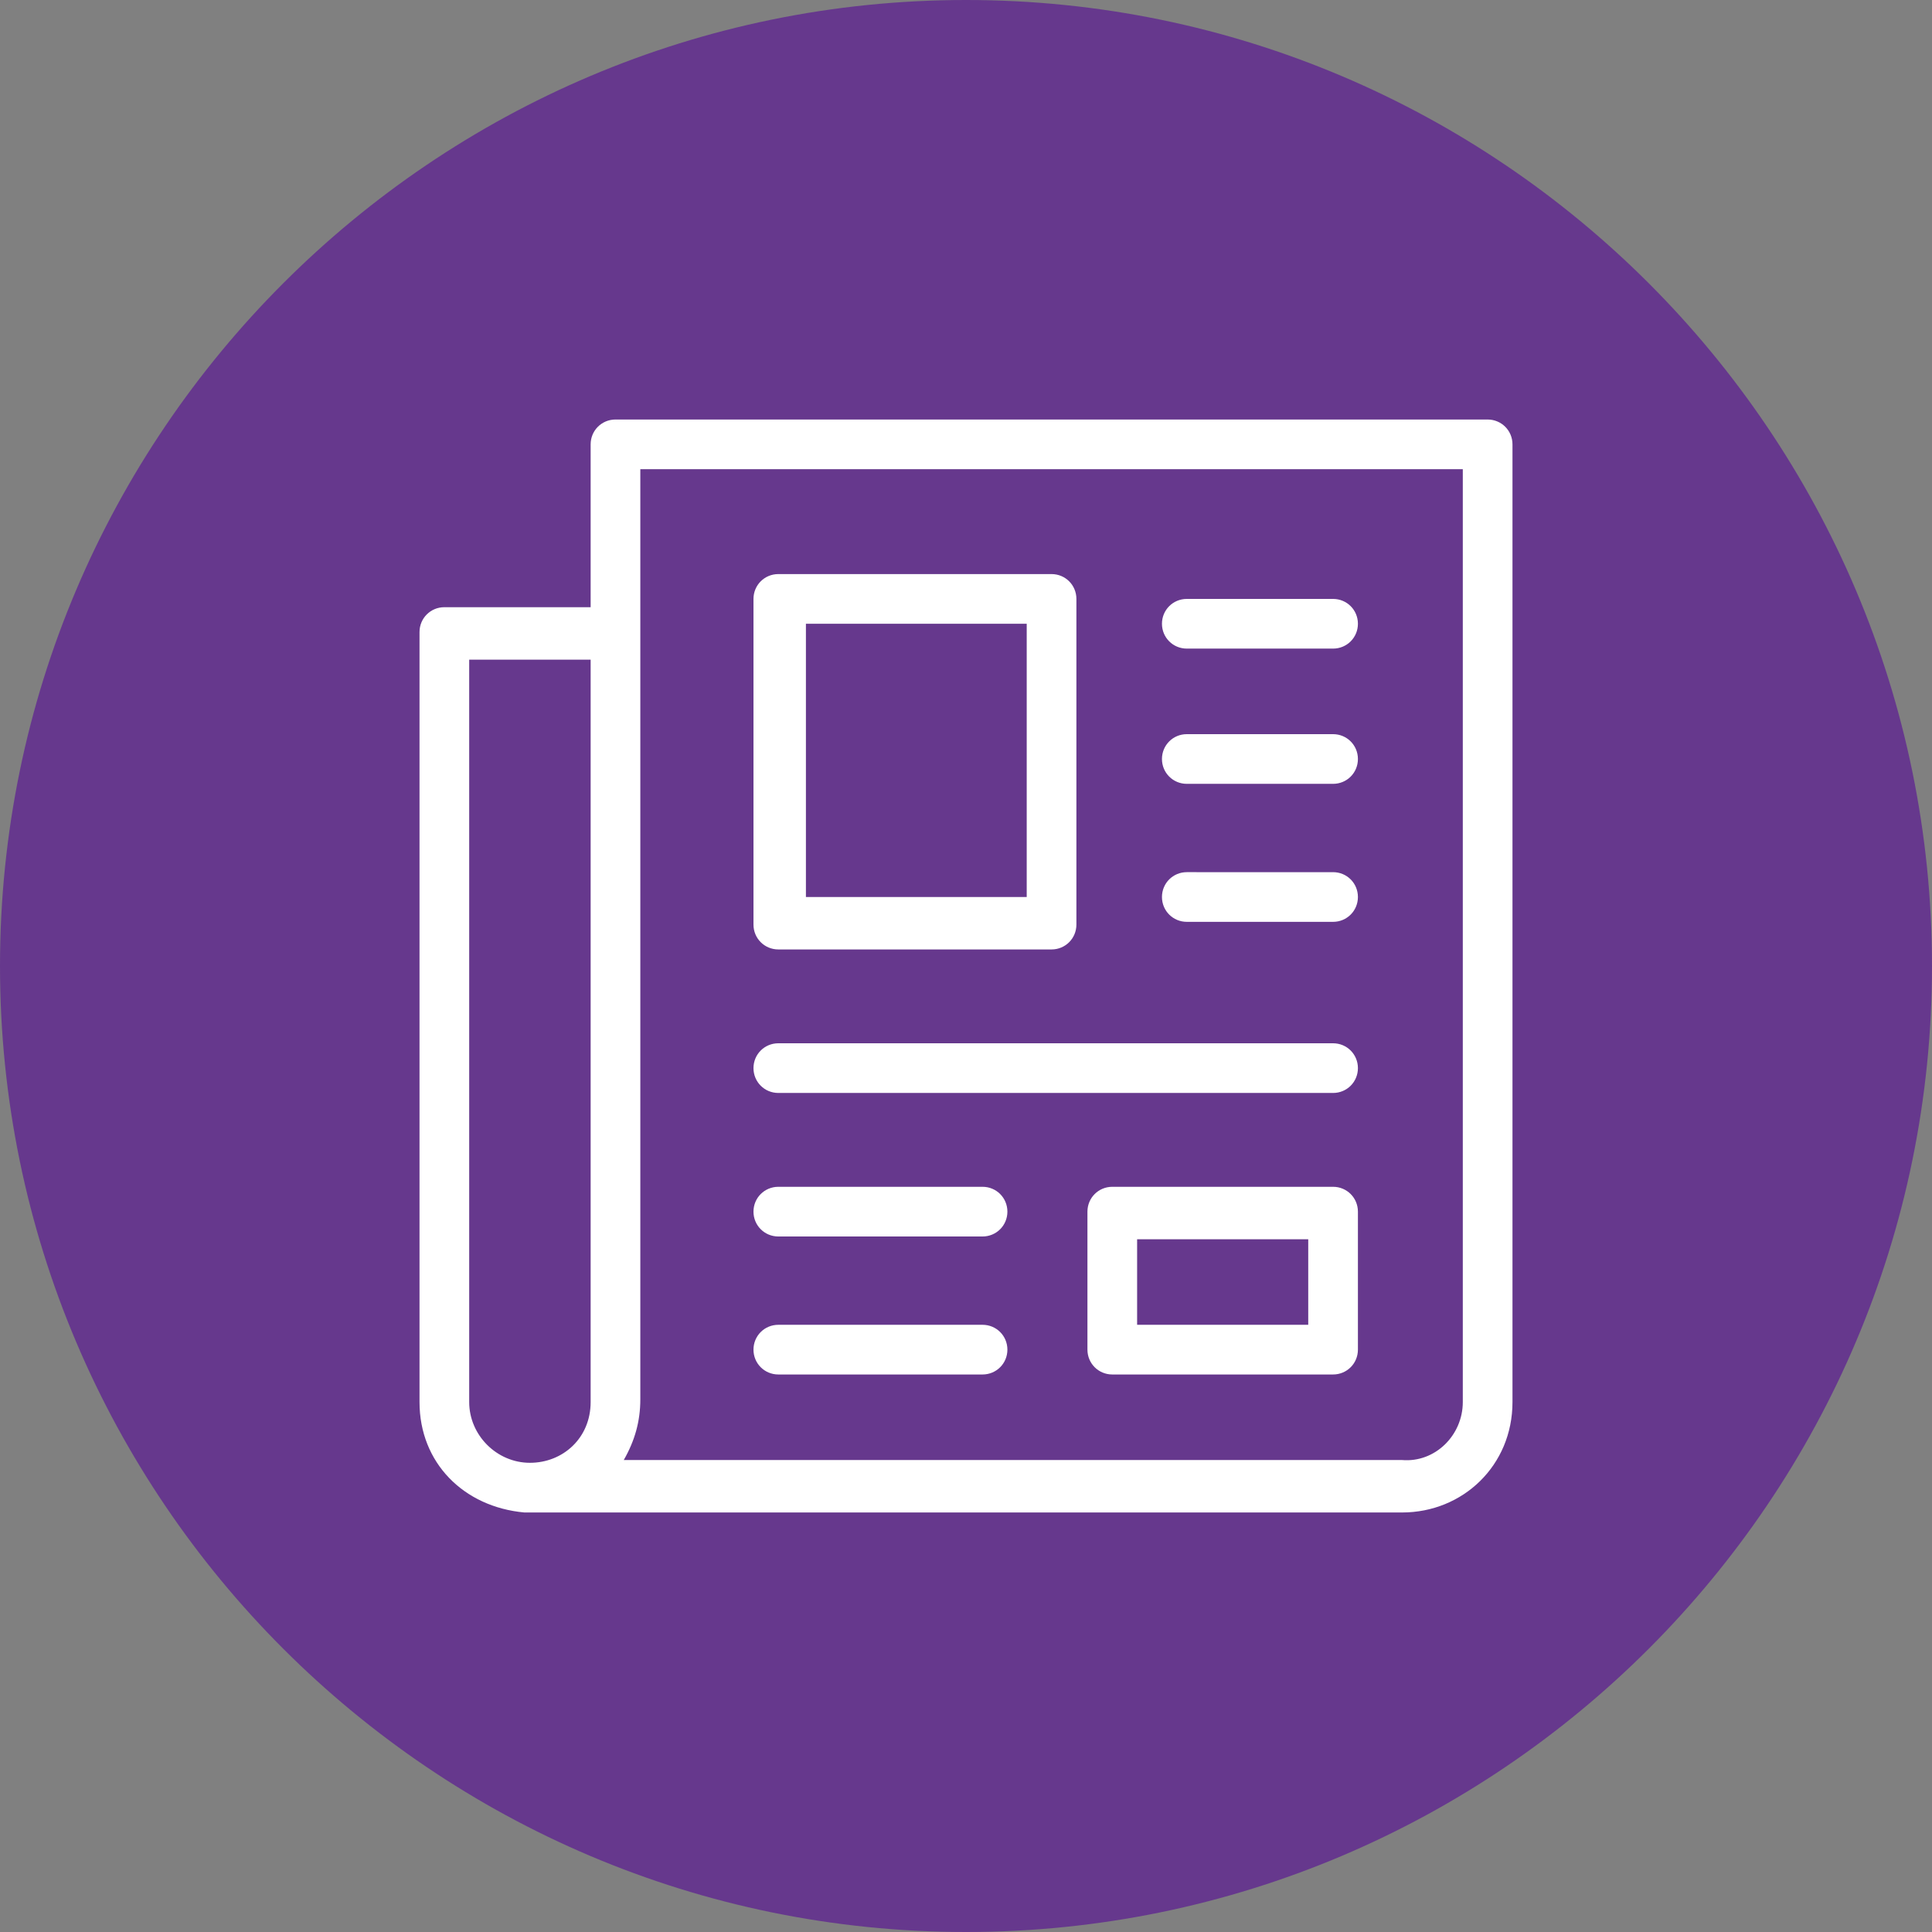
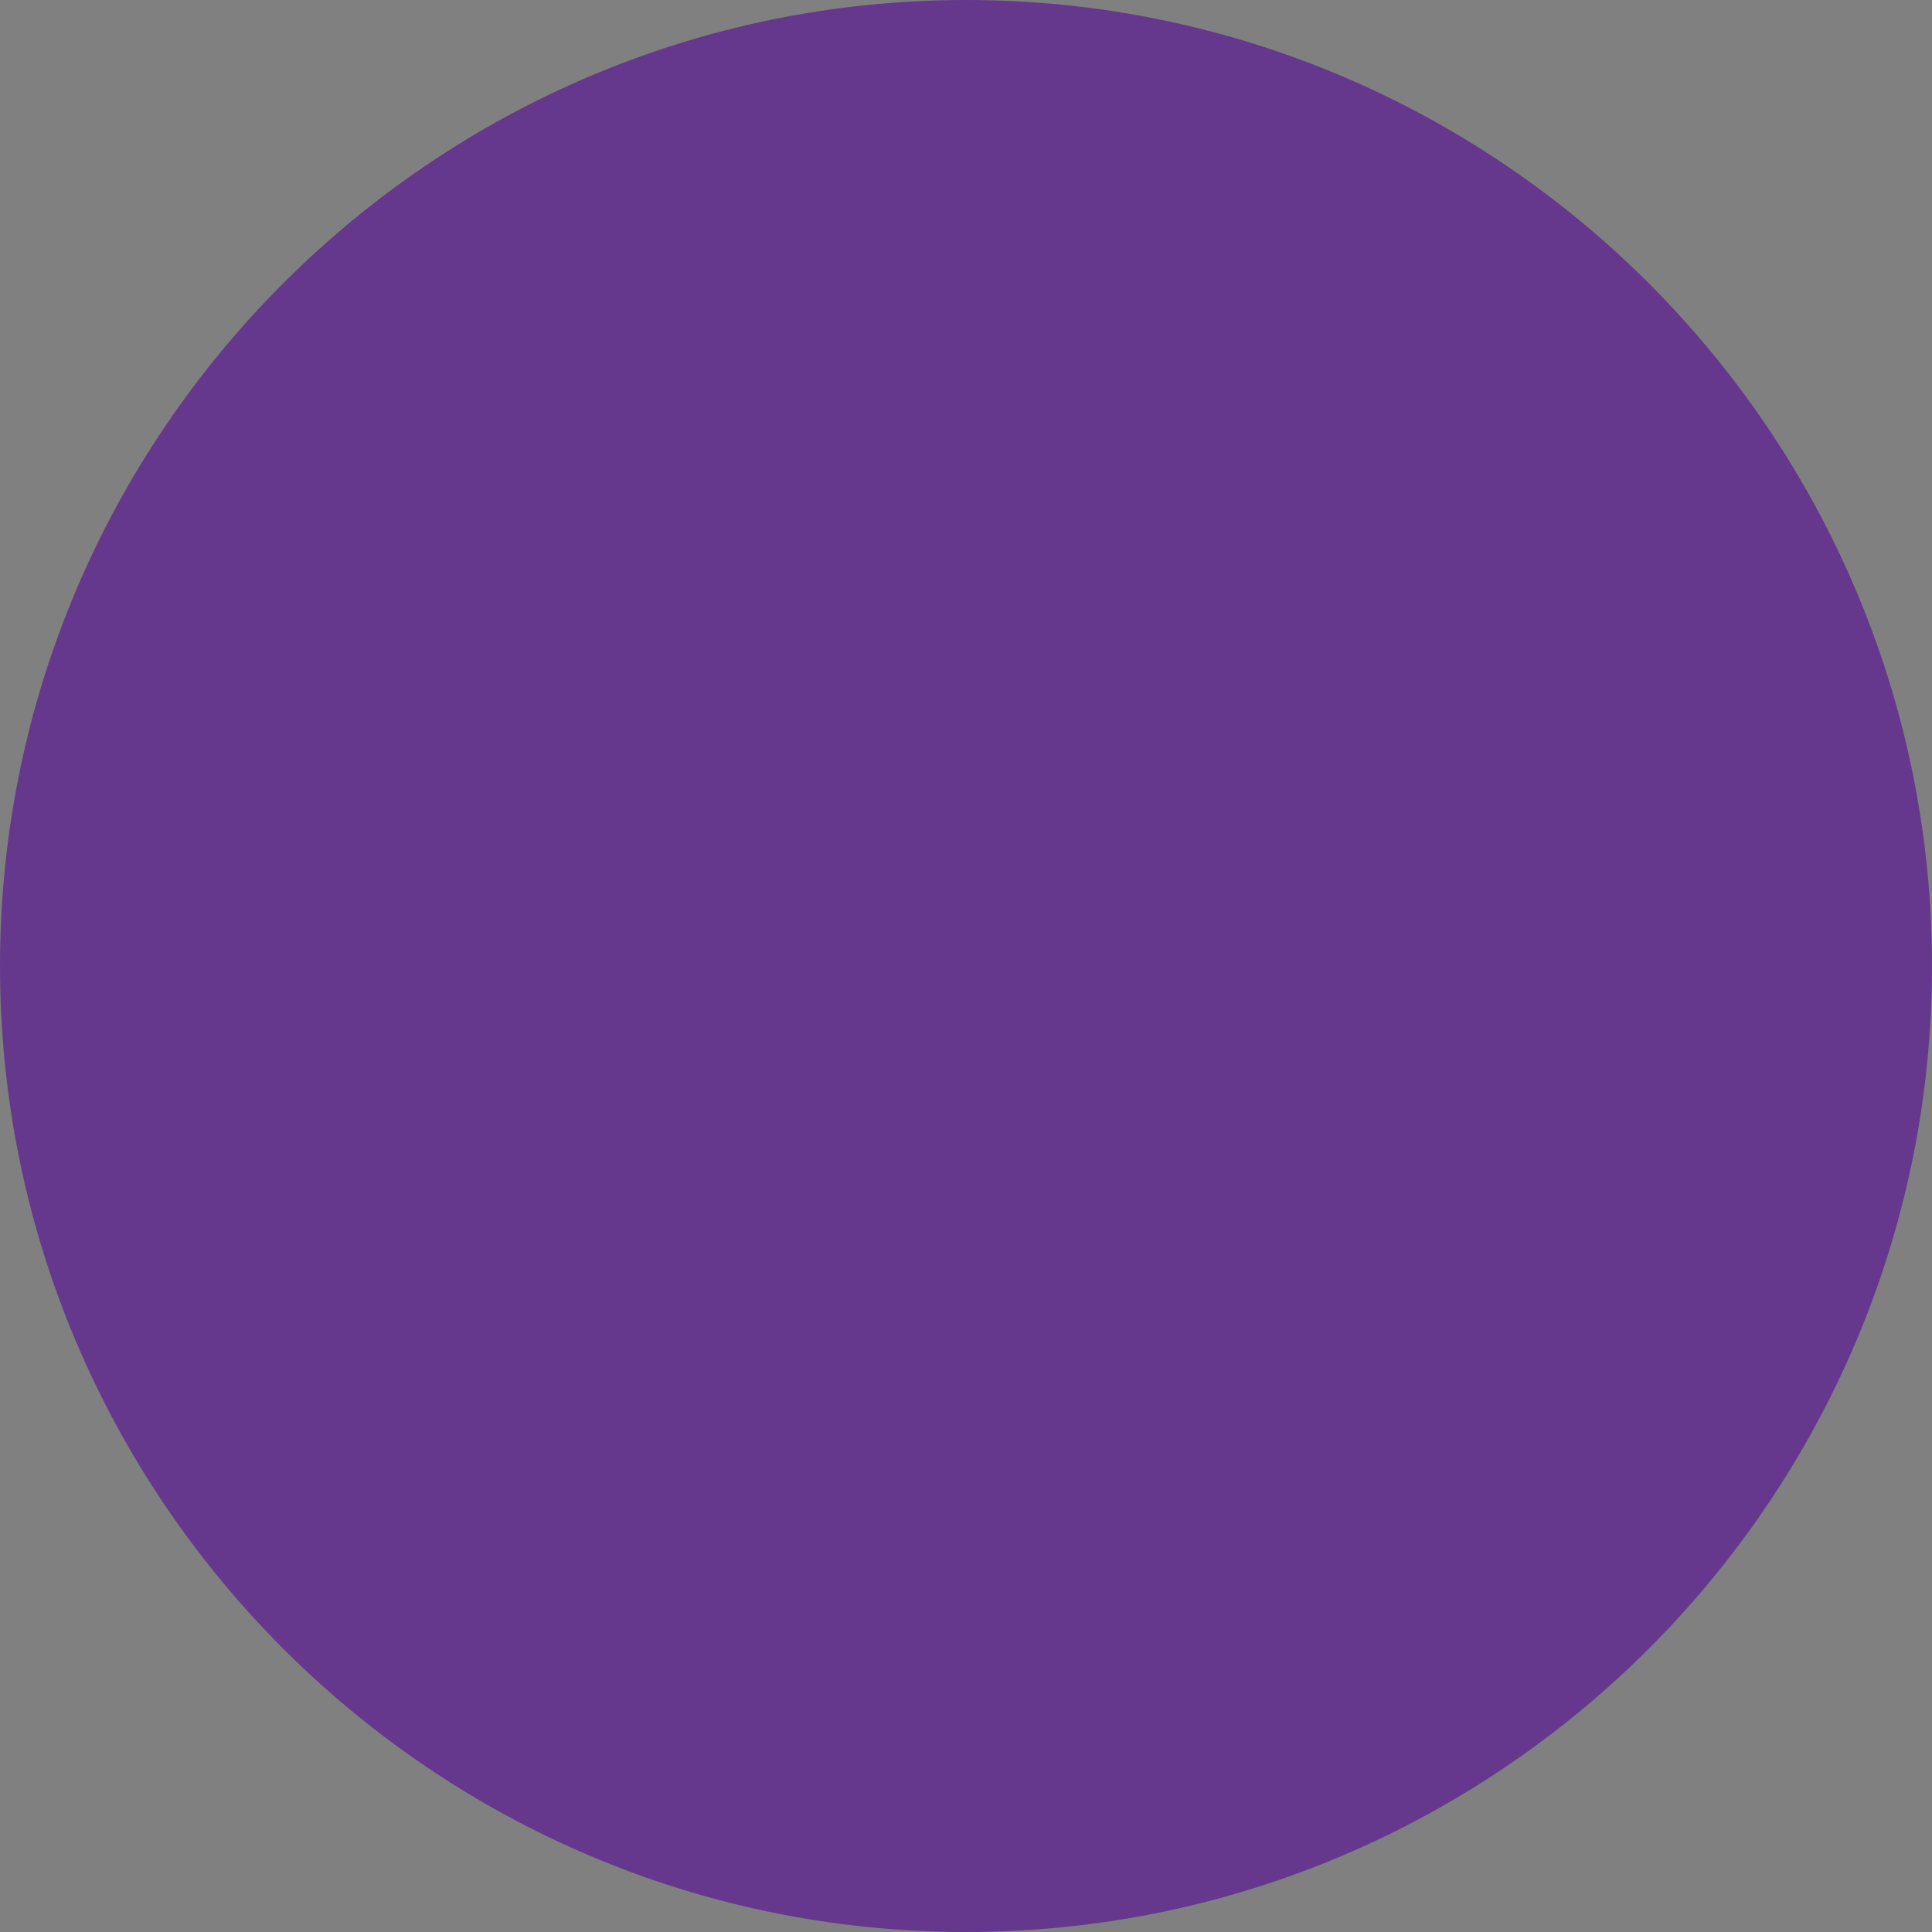
<svg xmlns="http://www.w3.org/2000/svg" version="1.1" id="Layer_1" x="0px" y="0px" width="70px" height="70px" viewBox="0 0 70 70" style="enable-background:new 0 0 70 70;" xml:space="preserve">
  <rect x="0" y="0" width="70" height="70" fill="#808080" stroke="none" />
  <style type="text/css">
	.st0{fill:#66388D;}
	.st1{fill:#FFFFFF;}
</style>
  <path class="st0" d="M35,0C15.7,0,0,15.7,0,35s15.7,35,35,35s35-15.7,35-35S54.3,0,35,0z" />
-   <path class="st1" d="M53.9,15.2c0.5,0,0.9,0.4,0.9,0.9v34.7c0,2.3-1.8,4-4,4H19.2l-0.2,0c-2.2-0.2-3.8-1.8-3.8-4V22.9  c0-0.5,0.4-0.9,0.9-0.9h5.3v-5.9c0-0.5,0.4-0.9,0.9-0.9H53.9z M21.4,23.9H17v26.9C17,52,18,53,19.2,53c1.2,0,2.2-0.9,2.2-2.2V23.9z   M53,17H23.2v33.7c0,0.8-0.2,1.5-0.6,2.2h28.2C52,53,53,52,53,50.8V17z M35.6,48c0.5,0,0.9,0.4,0.9,0.9s-0.4,0.9-0.9,0.9h-7.4  c-0.5,0-0.9-0.4-0.9-0.9s0.4-0.9,0.9-0.9H35.6z M48.3,43c0.5,0,0.9,0.4,0.9,0.9v5c0,0.5-0.4,0.9-0.9,0.9h-8c-0.5,0-0.9-0.4-0.9-0.9  v-5c0-0.5,0.4-0.9,0.9-0.9H48.3z M47.4,44.9h-6.2V48h6.2V44.9z M35.6,43c0.5,0,0.9,0.4,0.9,0.9c0,0.5-0.4,0.9-0.9,0.9h-7.4  c-0.5,0-0.9-0.4-0.9-0.9c0-0.5,0.4-0.9,0.9-0.9H35.6z M48.3,37.8c0.5,0,0.9,0.4,0.9,0.9c0,0.5-0.4,0.9-0.9,0.9H28.2  c-0.5,0-0.9-0.4-0.9-0.9c0-0.5,0.4-0.9,0.9-0.9H48.3z M38.1,20.8c0.5,0,0.9,0.4,0.9,0.9v11.8c0,0.5-0.4,0.9-0.9,0.9h-9.9  c-0.5,0-0.9-0.4-0.9-0.9V21.7c0-0.5,0.4-0.9,0.9-0.9H38.1z M37.2,22.6h-8v9.9h8V22.6z M48.3,31.6c0.5,0,0.9,0.4,0.9,0.9  c0,0.5-0.4,0.9-0.9,0.9H43c-0.5,0-0.9-0.4-0.9-0.9c0-0.5,0.4-0.9,0.9-0.9H48.3z M48.3,26.6c0.5,0,0.9,0.4,0.9,0.9  c0,0.5-0.4,0.9-0.9,0.9H43c-0.5,0-0.9-0.4-0.9-0.9c0-0.5,0.4-0.9,0.9-0.9H48.3z M48.3,21.7c0.5,0,0.9,0.4,0.9,0.9  c0,0.5-0.4,0.9-0.9,0.9H43c-0.5,0-0.9-0.4-0.9-0.9c0-0.5,0.4-0.9,0.9-0.9H48.3z M48.3,21.7" />
</svg>